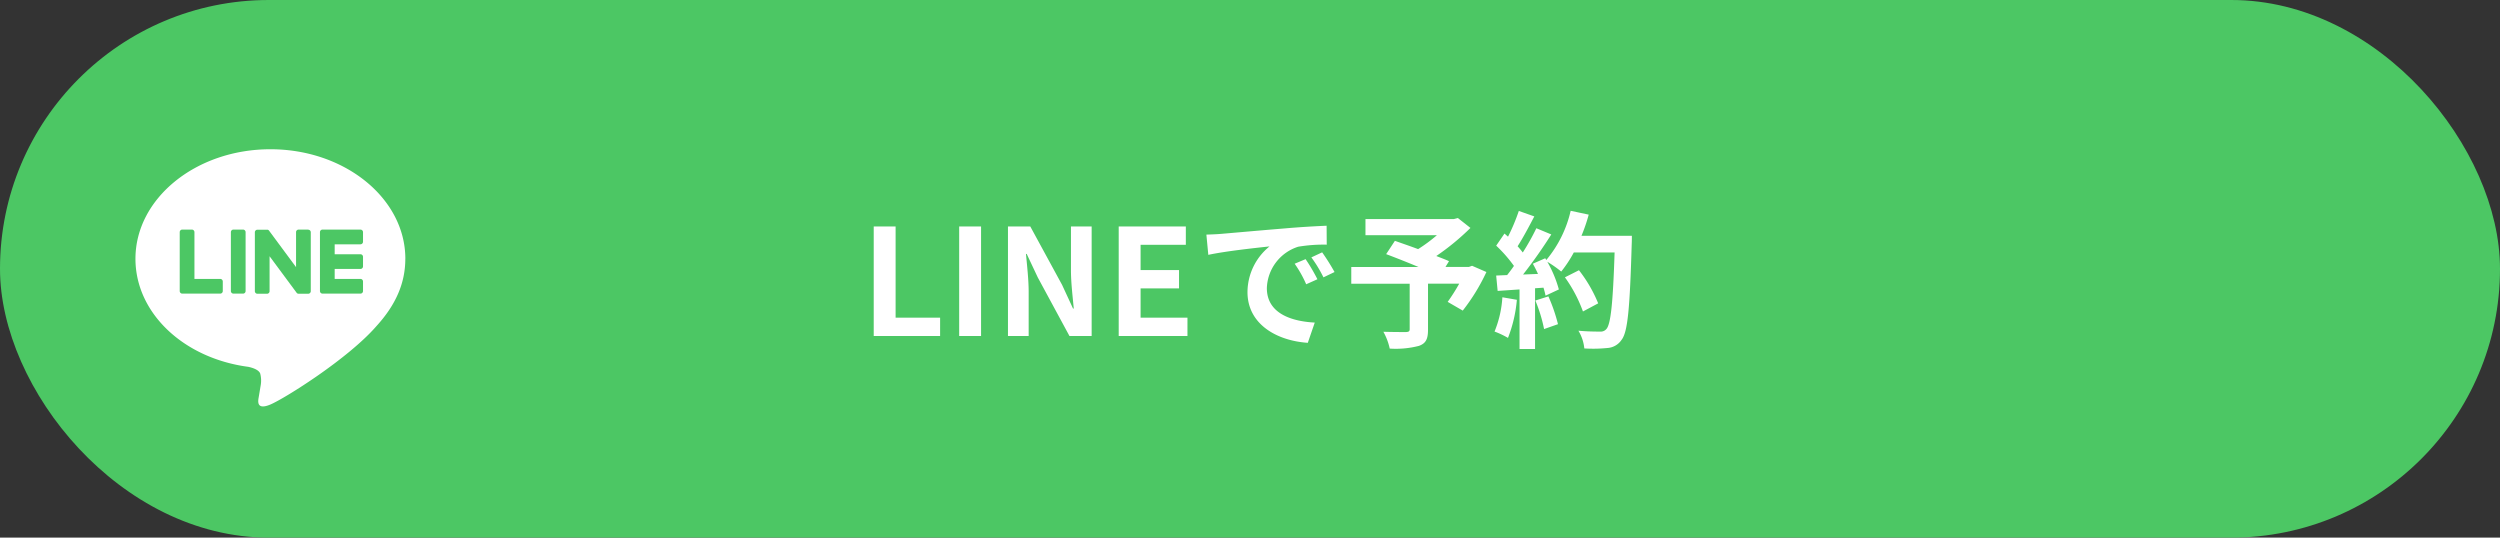
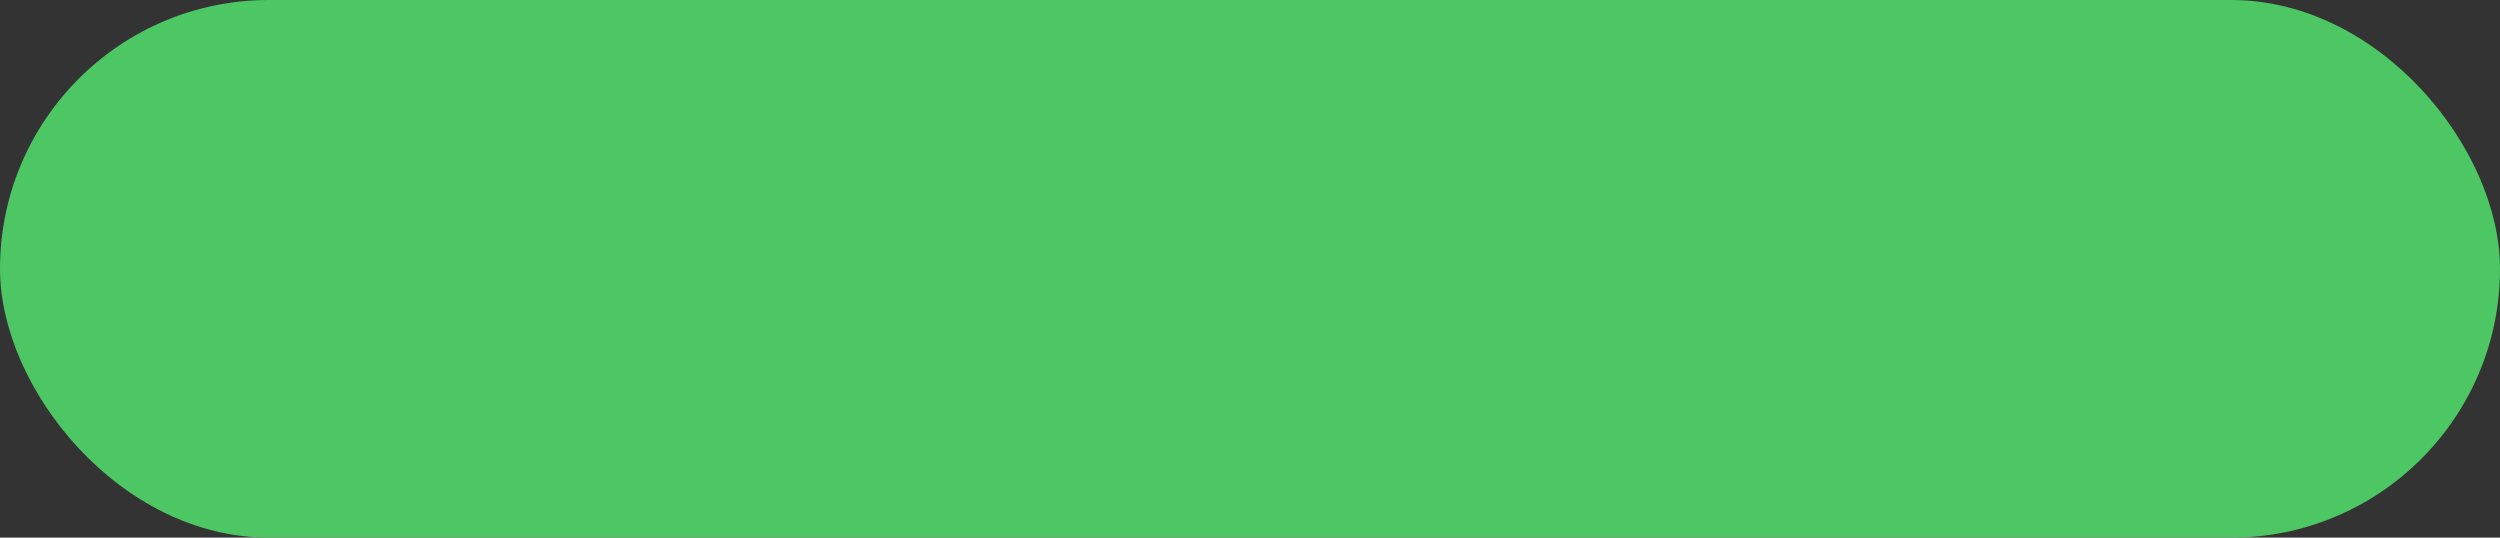
<svg xmlns="http://www.w3.org/2000/svg" id="contact_line" width="372" height="80" viewBox="0 0 372 80">
  <rect x="0" y="0" width="372" height="80" fill="#333333" stroke="none" />
  <defs>
    <clipPath id="clip-path">
      <rect id="長方形_1116" data-name="長方形 1116" width="60" height="60" transform="translate(0 0)" fill="none" />
    </clipPath>
  </defs>
  <rect id="長方形_1090" data-name="長方形 1090" width="372" height="80" rx="40" fill="#4cc764" />
-   <path id="パス_59" data-name="パス 59" d="M-55.99,0h9.878V-2.728h-6.622V-16.3H-55.99Zm12.716,0h3.256V-16.3h-3.256Zm7.26,0h3.08V-6.534c0-1.87-.242-3.916-.4-5.676h.11l1.65,3.5L-26.862,0h3.3V-16.3h-3.08V-9.79c0,1.848.264,4,.418,5.7h-.11l-1.628-3.52-4.73-8.69h-3.322Zm16.478,0h10.23V-2.728H-16.28V-7.084h5.72V-9.812h-5.72v-3.762h6.732V-16.3h-9.988ZM-6.49-15.092l.286,3.014c2.552-.55,7.04-1.034,9.108-1.254a8.8,8.8,0,0,0-3.278,6.8C-.374-1.76,3.982.7,8.6,1.012L9.636-2C5.9-2.2,2.508-3.5,2.508-7.128a6.685,6.685,0,0,1,4.664-6.16,22.855,22.855,0,0,1,4.246-.308L11.4-16.412c-1.562.066-3.96.2-6.226.4-4.026.33-7.656.66-9.5.814C-4.752-15.158-5.61-15.114-6.49-15.092ZM8.272-11.44l-1.628.682A16.974,16.974,0,0,1,8.36-7.7l1.672-.748A27.306,27.306,0,0,0,8.272-11.44Zm2.464-1.012L9.13-11.7a19.354,19.354,0,0,1,1.8,2.97l1.65-.792A32.908,32.908,0,0,0,10.736-12.452Zm22.308,2-.484.176H29.084l.528-.858c-.506-.242-1.166-.484-1.892-.77a36.271,36.271,0,0,0,5.082-4.18l-1.87-1.474-.594.154H17.182V-15H27.808a22.9,22.9,0,0,1-2.794,2.068c-1.232-.462-2.464-.88-3.454-1.232l-1.3,1.98c1.408.528,3.19,1.232,4.818,1.914H15.07v2.486h8.69v6.754c0,.33-.132.418-.55.44-.44,0-2.068,0-3.366-.044A8.91,8.91,0,0,1,20.79,1.87a13.746,13.746,0,0,0,4.334-.4C26.18,1.1,26.488.44,26.488-.946V-7.788H31.13a27.808,27.808,0,0,1-1.716,2.706l2.244,1.3a29.3,29.3,0,0,0,3.52-5.742Zm4.51,4.686a16,16,0,0,1-1.166,5.1,12.931,12.931,0,0,1,2,.946A20.34,20.34,0,0,0,39.71-5.39Zm4.906.484a22.39,22.39,0,0,1,1.3,4.246l2.068-.726A25.088,25.088,0,0,0,44.4-5.9Zm6.864-9.636A25.231,25.231,0,0,0,50.4-18.062l-2.684-.572a17.517,17.517,0,0,1-3.63,7.326l-.154-.264-1.848.814c.264.462.528.99.77,1.518l-2.222.088a70.824,70.824,0,0,0,4.2-5.962l-2.222-.924A34.4,34.4,0,0,1,40.59-12.43c-.22-.286-.484-.616-.77-.924.792-1.232,1.694-2.926,2.486-4.444L40-18.612a29.081,29.081,0,0,1-1.606,3.828l-.528-.462-1.232,1.8a20.726,20.726,0,0,1,2.64,3.014c-.33.484-.682.946-1.012,1.364L36.63-9l.22,2.288,3.256-.22V1.936h2.31V-7.106l1.254-.088a11.971,11.971,0,0,1,.308,1.188l1.98-.924a17.522,17.522,0,0,0-1.716-4.114A16.811,16.811,0,0,1,46.31-9.592a18.126,18.126,0,0,0,1.87-2.838h6.072c-.242,7.5-.572,10.714-1.232,11.4A1.086,1.086,0,0,1,52.1-.66c-.594,0-1.848,0-3.234-.132a6.254,6.254,0,0,1,.88,2.64,21,21,0,0,0,3.432-.066A2.727,2.727,0,0,0,55.286.572C56.21-.594,56.518-4.07,56.8-13.706c.022-.33.022-1.21.022-1.21ZM51.81-4.862A20.692,20.692,0,0,0,48.95-9.79L46.86-8.734a20.783,20.783,0,0,1,2.684,5.082Z" transform="translate(186 50)" fill="#fff" />
  <g id="グループ_1496" data-name="グループ 1496" transform="translate(10 10)" clip-path="url(#clip-path)">
-     <path id="パス_49" data-name="パス 49" d="M60.157,30.078A30.078,30.078,0,1,1,30.078,0,30.078,30.078,0,0,1,60.157,30.078" transform="translate(0.176 0.176)" fill="#4cc764" />
-     <path id="パス_50" data-name="パス 50" d="M93.238,80.3c0-8.985-9.008-16.3-20.08-16.3s-20.08,7.31-20.08,16.3c0,8.055,7.144,14.8,16.793,16.077.654.141,1.544.431,1.769.99a4.126,4.126,0,0,1,.065,1.816s-.236,1.417-.287,1.719c-.088.507-.4,1.985,1.739,1.082S84.722,95.17,88.934,90.321h0c2.91-3.191,4.3-6.43,4.3-10.026" transform="translate(-42.923 -51.792)" fill="#fff" />
    <path id="パス_51" data-name="パス 51" d="M205.147,137.115a.383.383,0,0,0,.383-.383v-1.424a.385.385,0,0,0-.383-.383h-3.834v-1.479h3.834a.384.384,0,0,0,.383-.384v-1.424a.384.384,0,0,0-.383-.383h-3.834v-1.479h3.834a.383.383,0,0,0,.383-.383v-1.424a.385.385,0,0,0-.383-.383h-5.642a.383.383,0,0,0-.383.383v.008h0v8.748h0v.006a.383.383,0,0,0,.383.383h5.642Z" transform="translate(-161.513 -103.424)" fill="#4cc764" />
-     <path id="パス_52" data-name="パス 52" d="M94.142,137.115a.383.383,0,0,0,.383-.383v-1.424a.384.384,0,0,0-.383-.383H90.308v-6.956a.384.384,0,0,0-.383-.383H88.5a.383.383,0,0,0-.383.383v8.757h0v.006a.383.383,0,0,0,.383.383h5.641Z" transform="translate(-71.375 -103.424)" fill="#4cc764" />
    <path id="パス_53" data-name="パス 53" d="M130.425,127.585H129a.383.383,0,0,0-.383.383v8.764a.384.384,0,0,0,.383.383h1.424a.383.383,0,0,0,.383-.383v-8.764a.383.383,0,0,0-.383-.383" transform="translate(-104.262 -103.424)" fill="#4cc764" />
-     <path id="パス_54" data-name="パス 54" d="M155.5,127.585h-1.424a.383.383,0,0,0-.383.383v5.205l-4.009-5.415a.368.368,0,0,0-.031-.04l0,0-.023-.024-.007-.007-.021-.017-.01-.008-.02-.014-.012-.007-.021-.012-.012-.006-.022-.01-.012,0-.023-.007-.014,0-.023,0-.016,0-.021,0h-1.45a.383.383,0,0,0-.383.383v8.764a.383.383,0,0,0,.383.383h1.424a.383.383,0,0,0,.383-.383v-5.2l4.015,5.421a.389.389,0,0,0,.1.1l0,0,.024.015.011.006.019.009.019.008.012,0,.026.008h.005a.4.4,0,0,0,.1.013H155.5a.383.383,0,0,0,.383-.383v-8.764a.383.383,0,0,0-.383-.383" transform="translate(-119.64 -103.424)" fill="#4cc764" />
  </g>
</svg>